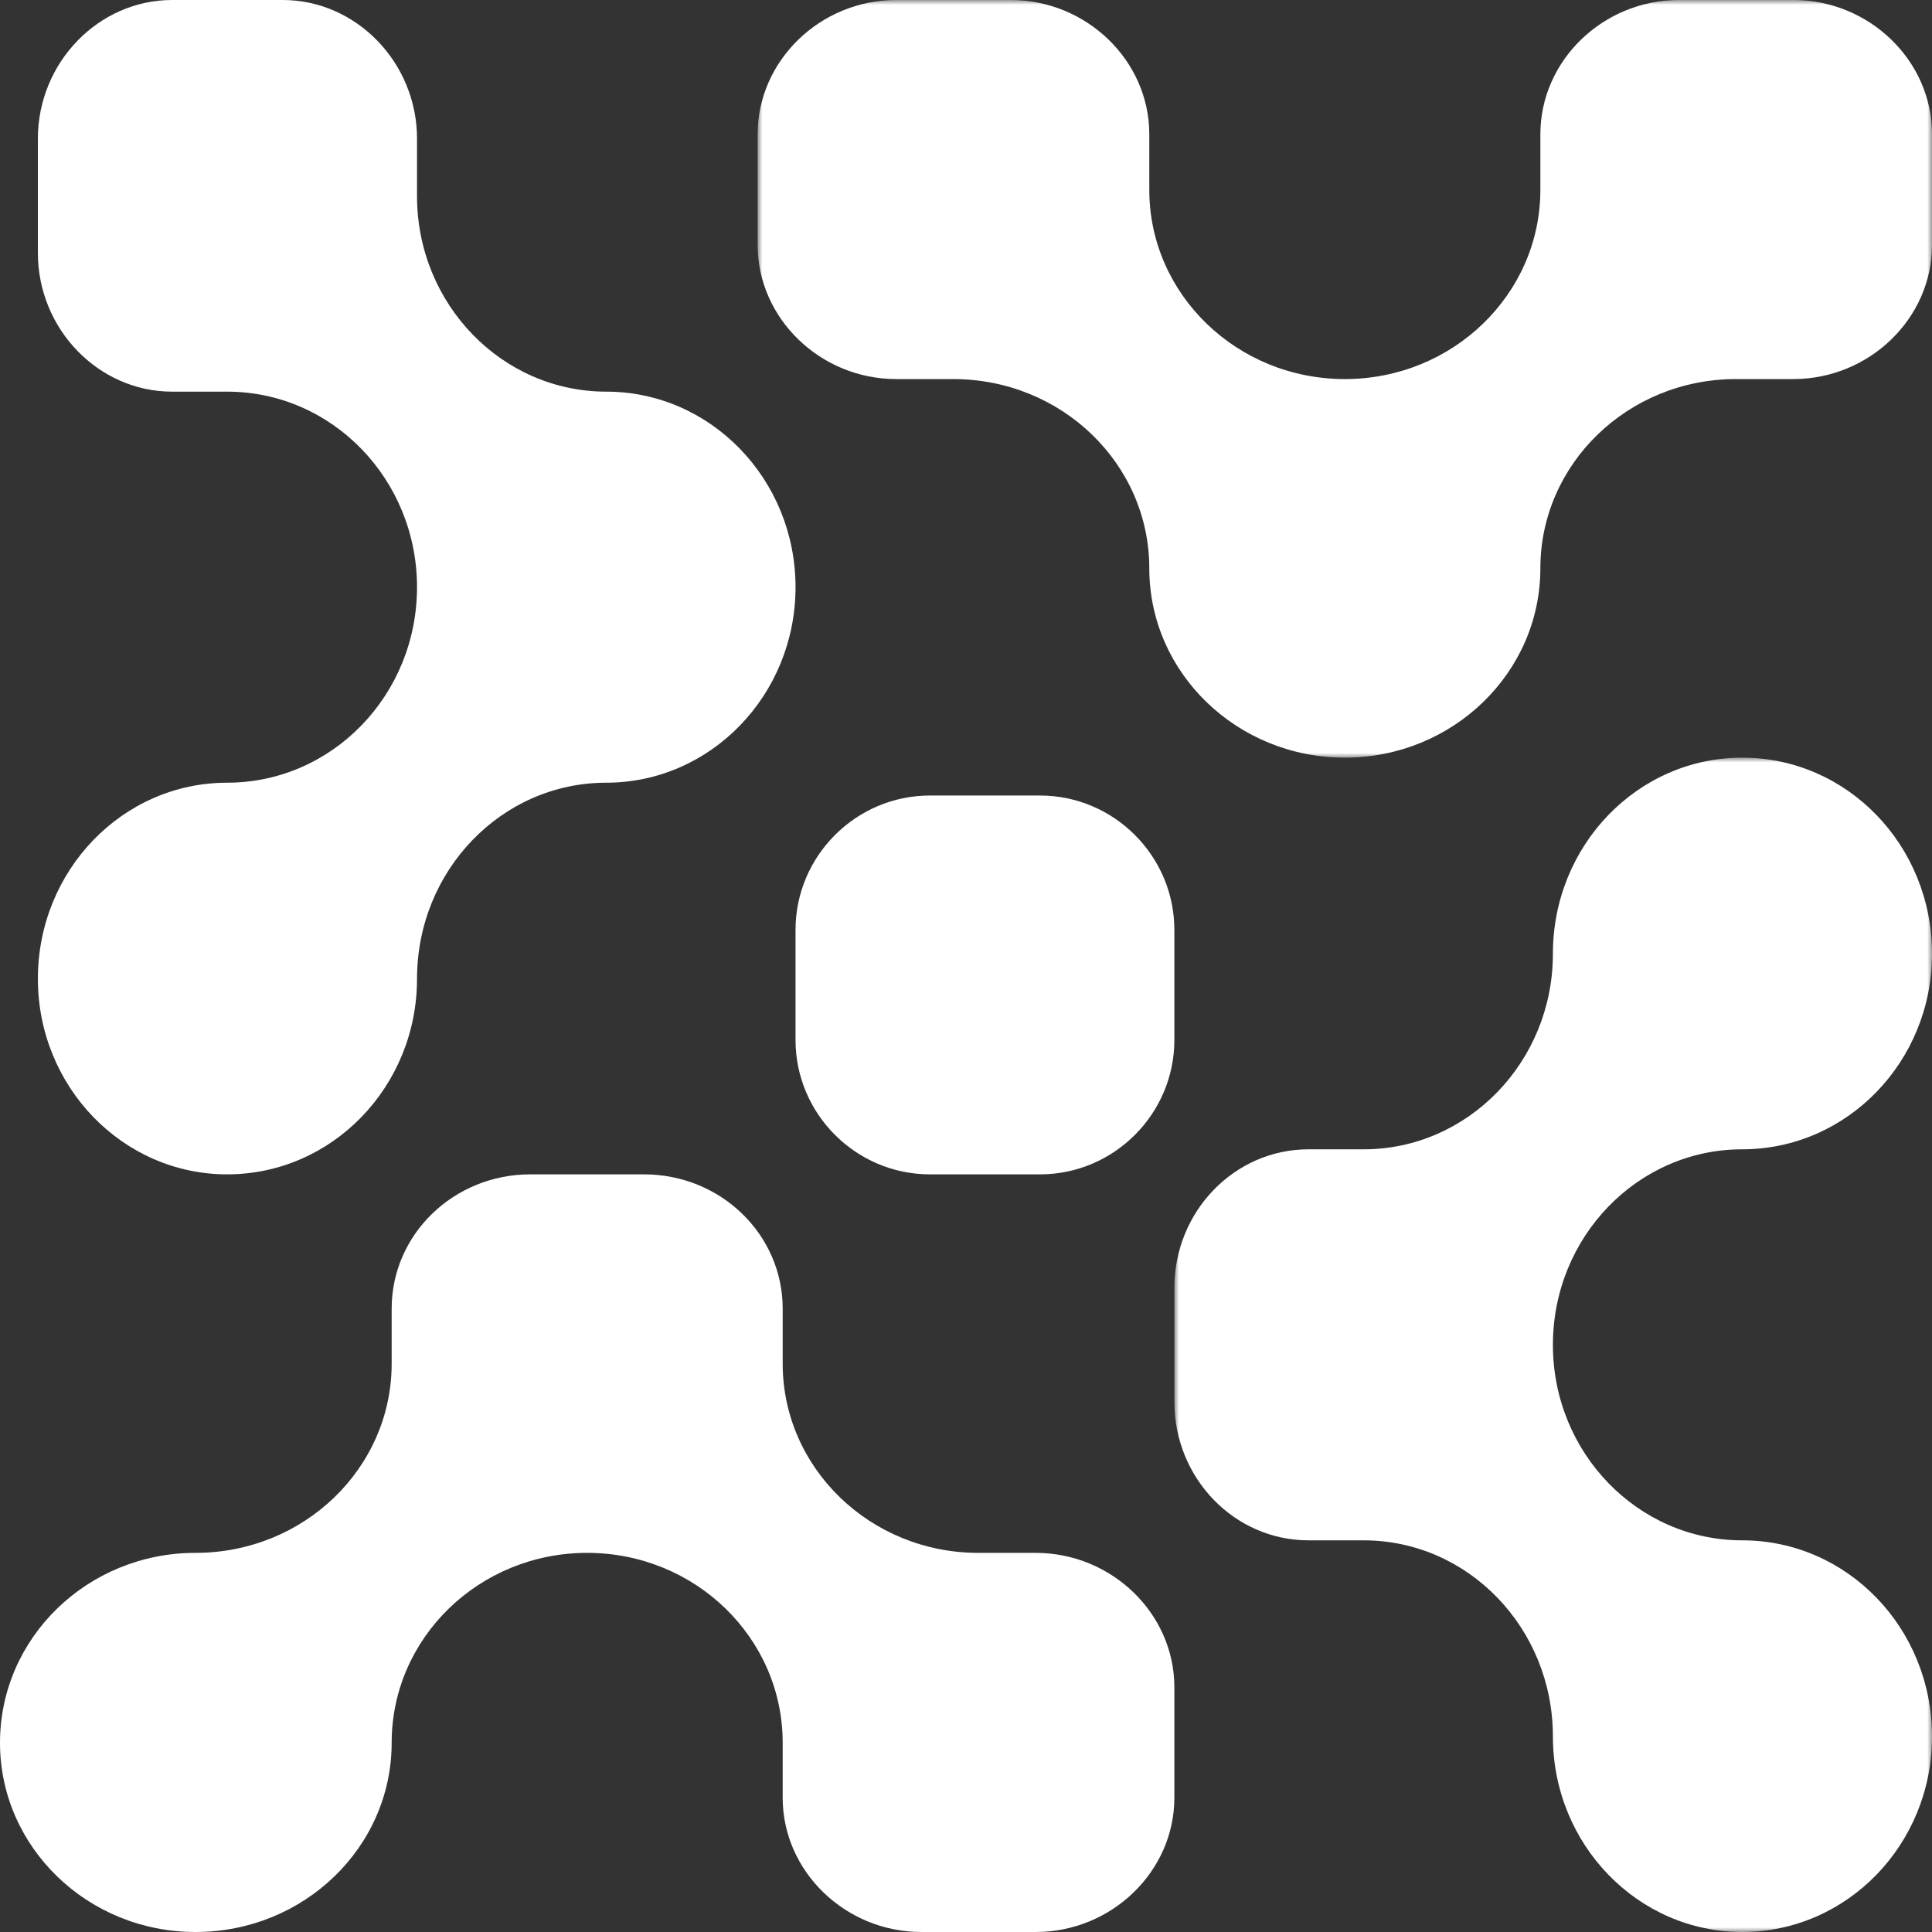
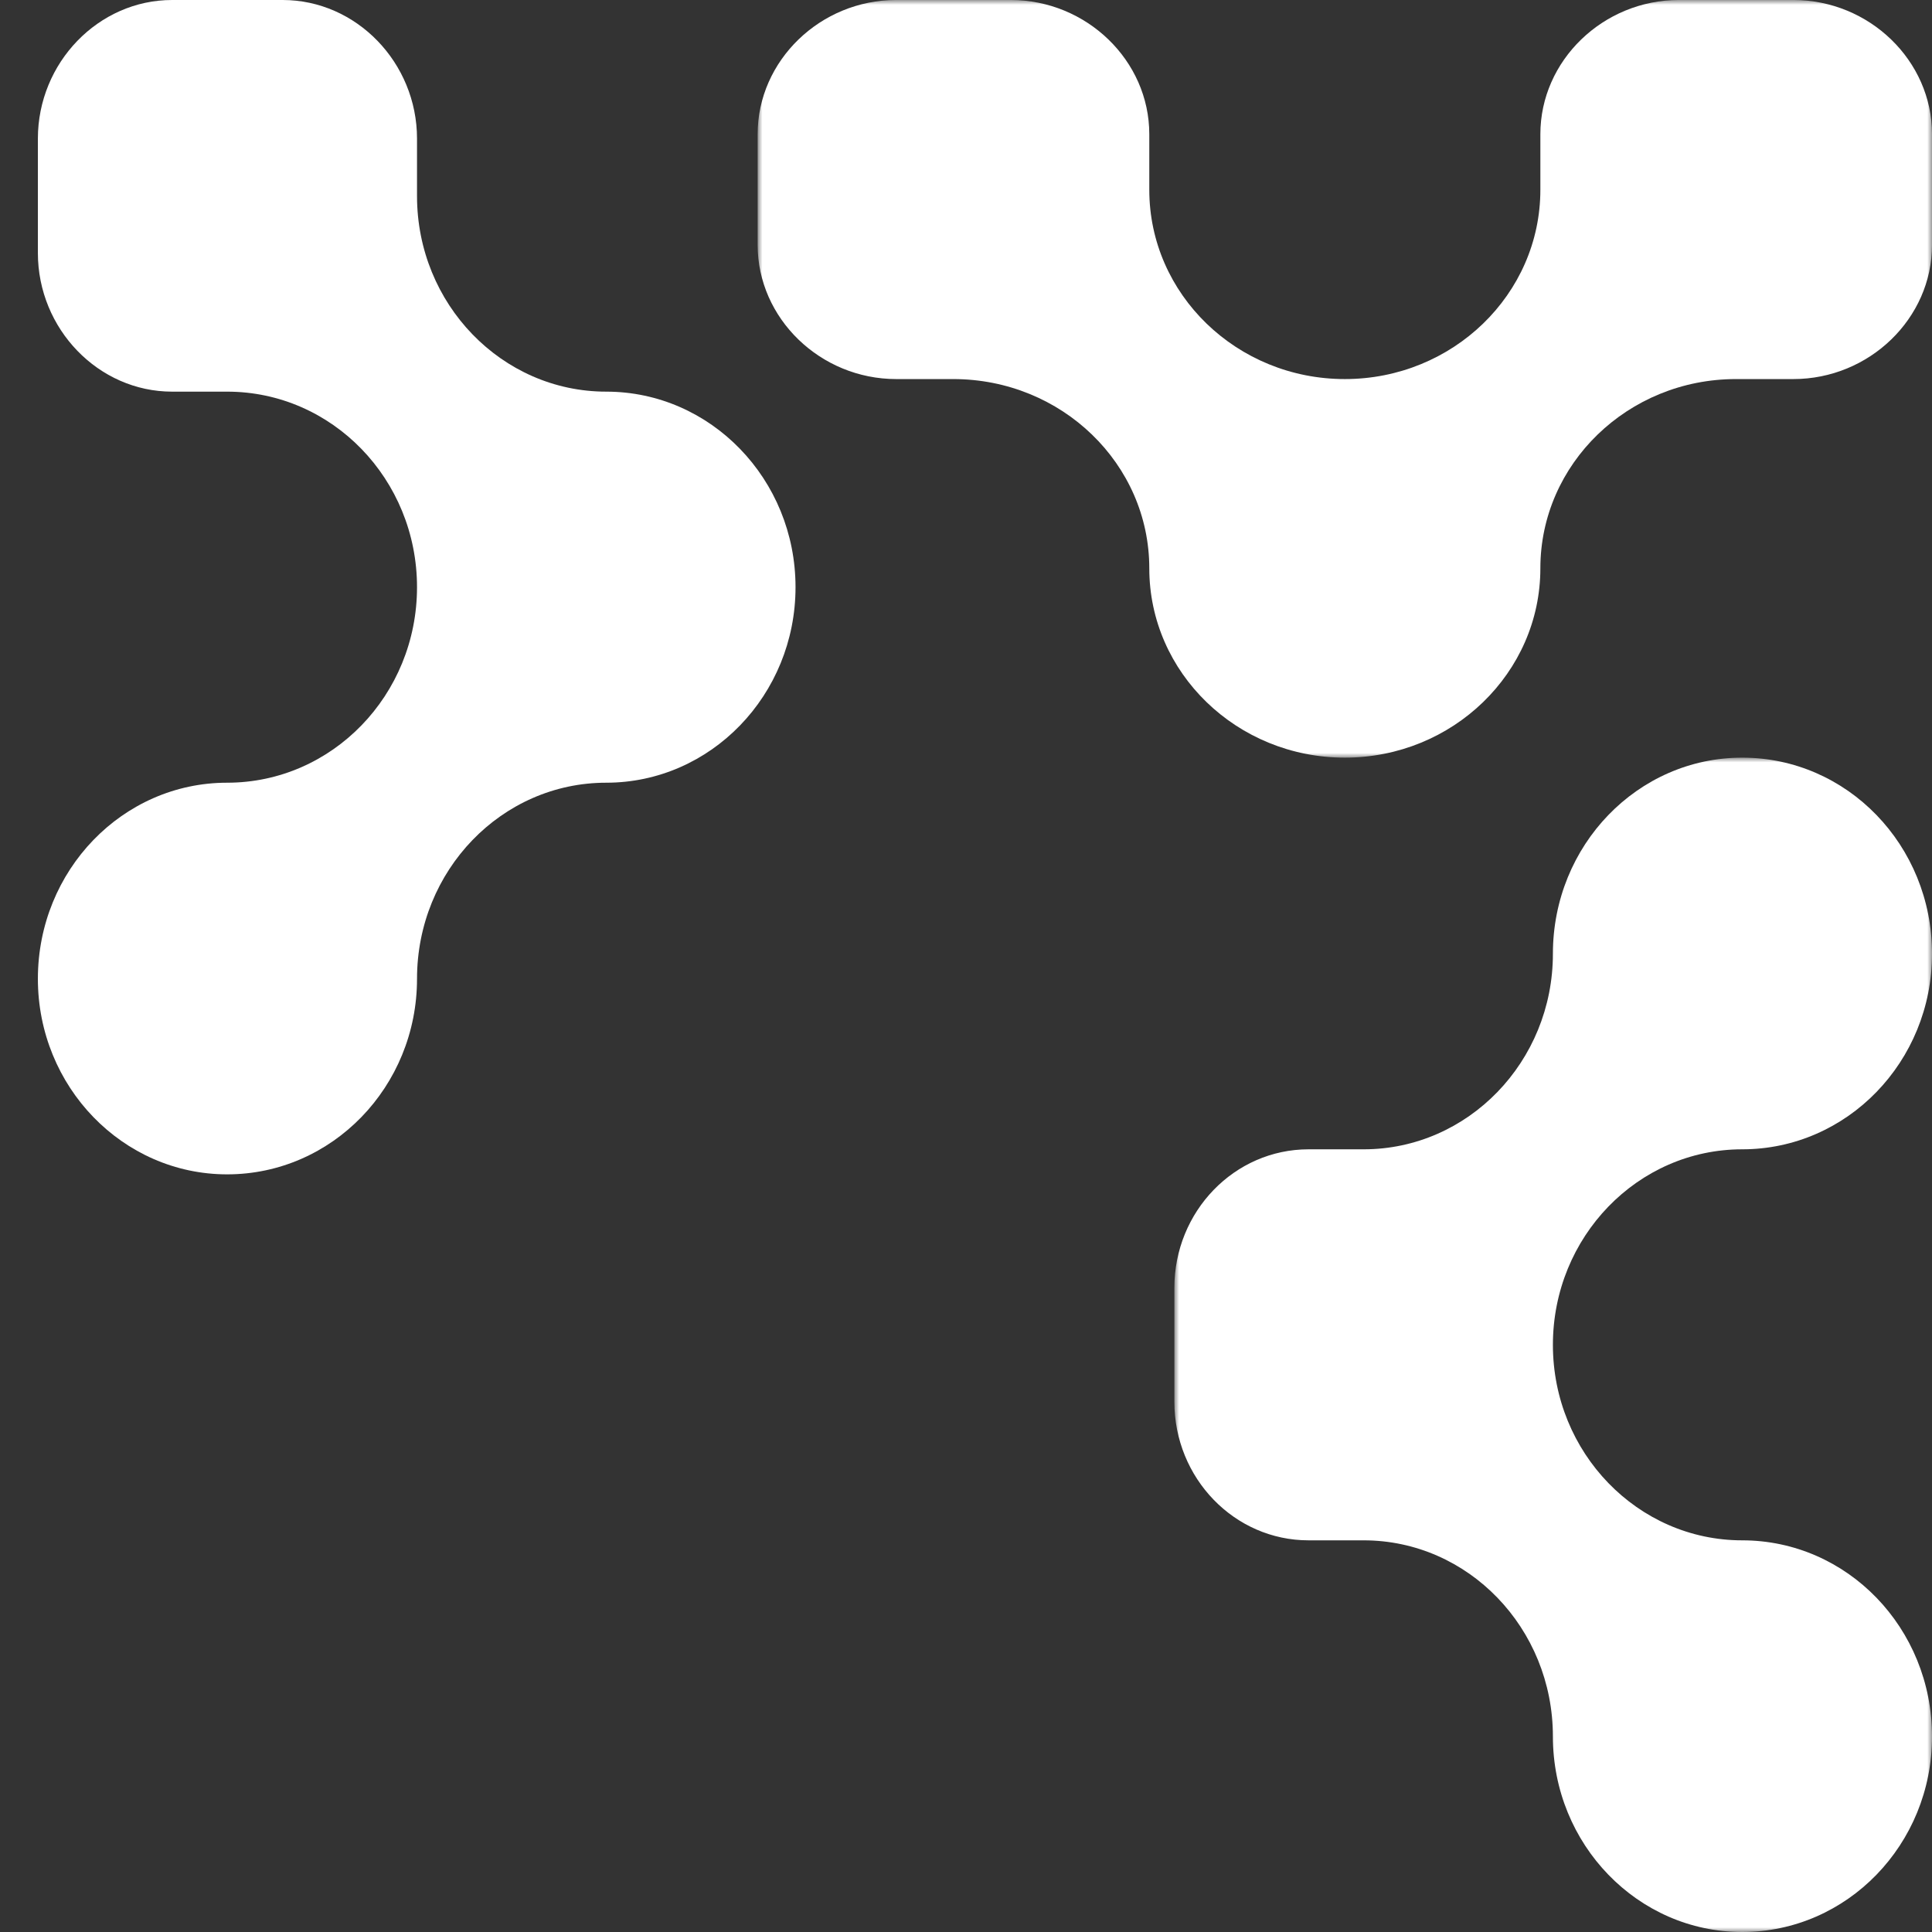
<svg xmlns="http://www.w3.org/2000/svg" xmlns:xlink="http://www.w3.org/1999/xlink" width="204px" height="204px" viewBox="0 0 204 204" version="1.1">
  <rect x="0" y="0" width="204" height="204" fill="#333333" stroke="none" />
  <title>Group 5 Copy</title>
  <defs>
    <polygon id="path-1" points="0 0 80 0 80 124 0 124" />
    <polygon id="path-3" points="0 0 124 0 124 80 0 80" />
  </defs>
  <g id="Page-1" stroke="none" stroke-width="1" fill="none" fill-rule="evenodd">
    <g id="Webb---Brand-Board" transform="translate(-617, -2974)">
      <g id="Group-13" transform="translate(617, 2974)">
-         <path d="M84,98.183 L84,109.823 C84,117.614 90.381,124 98.185,124 L109.821,124 C117.619,124 124,117.614 124,109.823 L124,98.183 C124,90.386 117.619,84 109.821,84 L98.185,84 C90.381,84 84,90.386 84,98.183" id="Fill-1" fill="#FFFFFF" />
        <path d="M84,62 C84,73.389 75.045,82.646 64.013,82.646 C52.988,82.646 44.033,91.897 44.033,103.354 C44.033,114.743 35.071,124 23.981,124 C12.955,124 4,114.743 4,103.354 C4,91.897 12.955,82.646 23.981,82.646 C35.071,82.646 44.033,73.389 44.033,62 C44.033,50.605 35.071,41.354 23.981,41.354 L18.169,41.354 C10.399,41.354 4,34.737 4,26.711 L4,14.642 C4,6.617 10.399,0 18.169,0 L29.852,0 C37.627,0 44.033,6.617 44.033,14.642 L44.033,20.708 C44.033,32.103 52.988,41.354 64.013,41.354 C75.045,41.354 84,50.605 84,62" id="Fill-3" fill="#FFFFFF" />
-         <path d="M124,178.148 L124,189.831 C124,197.601 117.383,204 109.357,204 L97.293,204 C89.261,204 82.644,197.601 82.644,189.831 L82.644,184.019 C82.644,172.929 73.393,163.967 61.997,163.967 C50.607,163.967 41.356,172.929 41.356,184.019 C41.356,195.05 32.098,204 20.641,204 C9.251,204 0,195.05 0,184.019 C0,172.929 9.251,163.967 20.641,163.967 C32.098,163.967 41.356,155.018 41.356,143.987 L41.356,138.175 C41.356,130.34 47.905,124 55.993,124 L68.001,124 C76.095,124 82.644,130.34 82.644,138.175 L82.644,143.987 C82.644,155.018 91.902,163.967 103.291,163.967 L109.357,163.967 C117.383,163.967 124,170.373 124,178.148" id="Fill-5" fill="#FFFFFF" />
        <g id="Group-9" transform="translate(124, 80)">
          <mask id="mask-2" fill="white">
            <use xlink:href="#path-1" />
          </mask>
          <g id="Clip-8" />
          <path d="M80.002,103.359 C80.002,114.749 71.047,124 59.957,124 C48.926,124 39.971,114.749 39.971,103.359 C39.971,91.902 31.016,82.644 19.986,82.644 L14.168,82.644 C6.346,82.644 0,76.095 0,68.001 L0,55.999 C0,47.905 6.346,41.356 14.168,41.356 L19.986,41.356 C31.016,41.356 39.971,32.098 39.971,20.709 C39.971,9.251 48.926,0 59.957,0 C71.047,0 80.002,9.251 80.002,20.709 C80.002,32.098 71.047,41.356 59.957,41.356 C48.926,41.356 39.971,50.607 39.971,62.003 C39.971,73.393 48.926,82.644 59.957,82.644 C71.047,82.644 80.002,91.902 80.002,103.359" id="Fill-7" fill="#FFFFFF" mask="url(#mask-2)" />
        </g>
        <g id="Group-12" transform="translate(80, 0)">
          <mask id="mask-4" fill="white">
            <use xlink:href="#path-3" />
          </mask>
          <g id="Clip-11" />
          <path d="M124.002,14.171 L124.002,25.859 C124.002,33.621 117.385,40.026 109.353,40.026 L103.294,40.026 C91.899,40.026 82.647,48.98 82.647,60.01 C82.647,71.04 73.396,80 62.001,80 C50.605,80 41.354,71.04 41.354,60.01 C41.354,48.98 32.103,40.026 20.647,40.026 L14.636,40.026 C6.617,40.026 0,33.621 0,25.859 L0,14.171 C0,6.403 6.617,-0.002 14.636,-0.002 L26.712,-0.002 C34.738,-0.002 41.354,6.403 41.354,14.171 L41.354,20.042 C41.354,31.077 50.605,40.026 62.001,40.026 C73.396,40.026 82.647,31.077 82.647,20.042 L82.647,14.171 C82.647,6.403 89.264,-0.002 97.29,-0.002 L109.353,-0.002 C117.385,-0.002 124.002,6.403 124.002,14.171" id="Fill-10" fill="#FFFFFF" mask="url(#mask-4)" />
        </g>
      </g>
    </g>
  </g>
</svg>